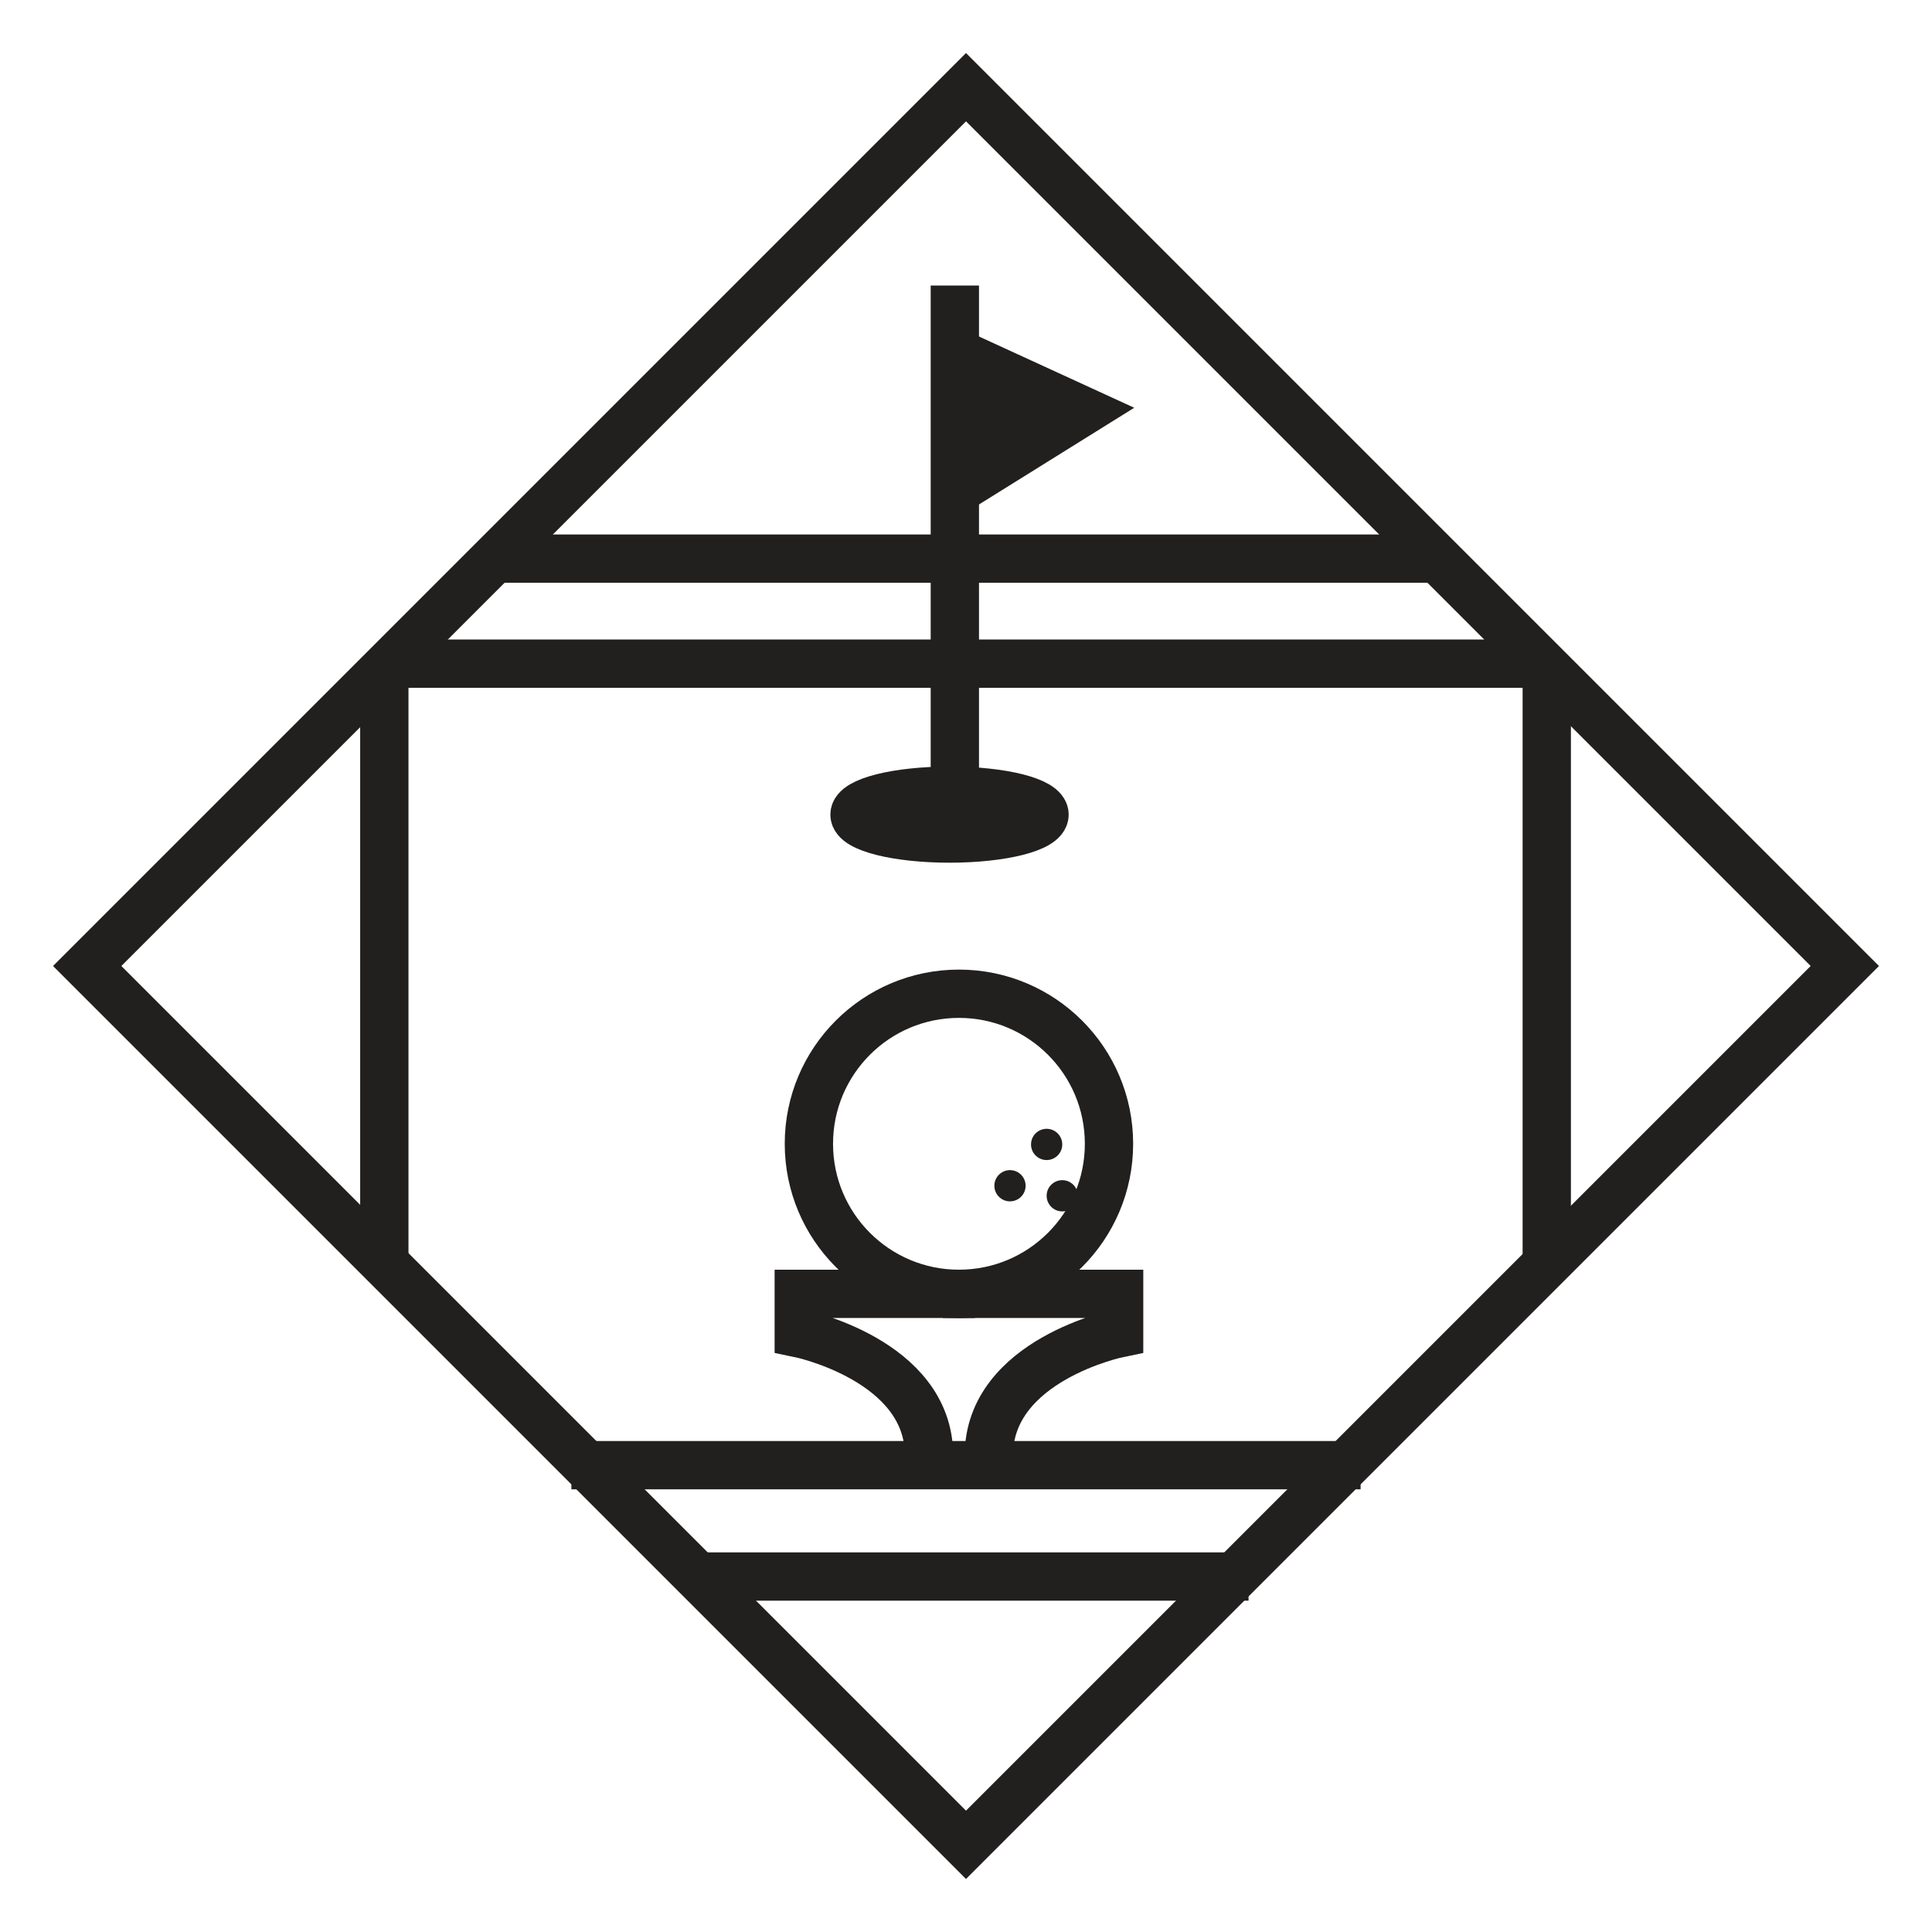
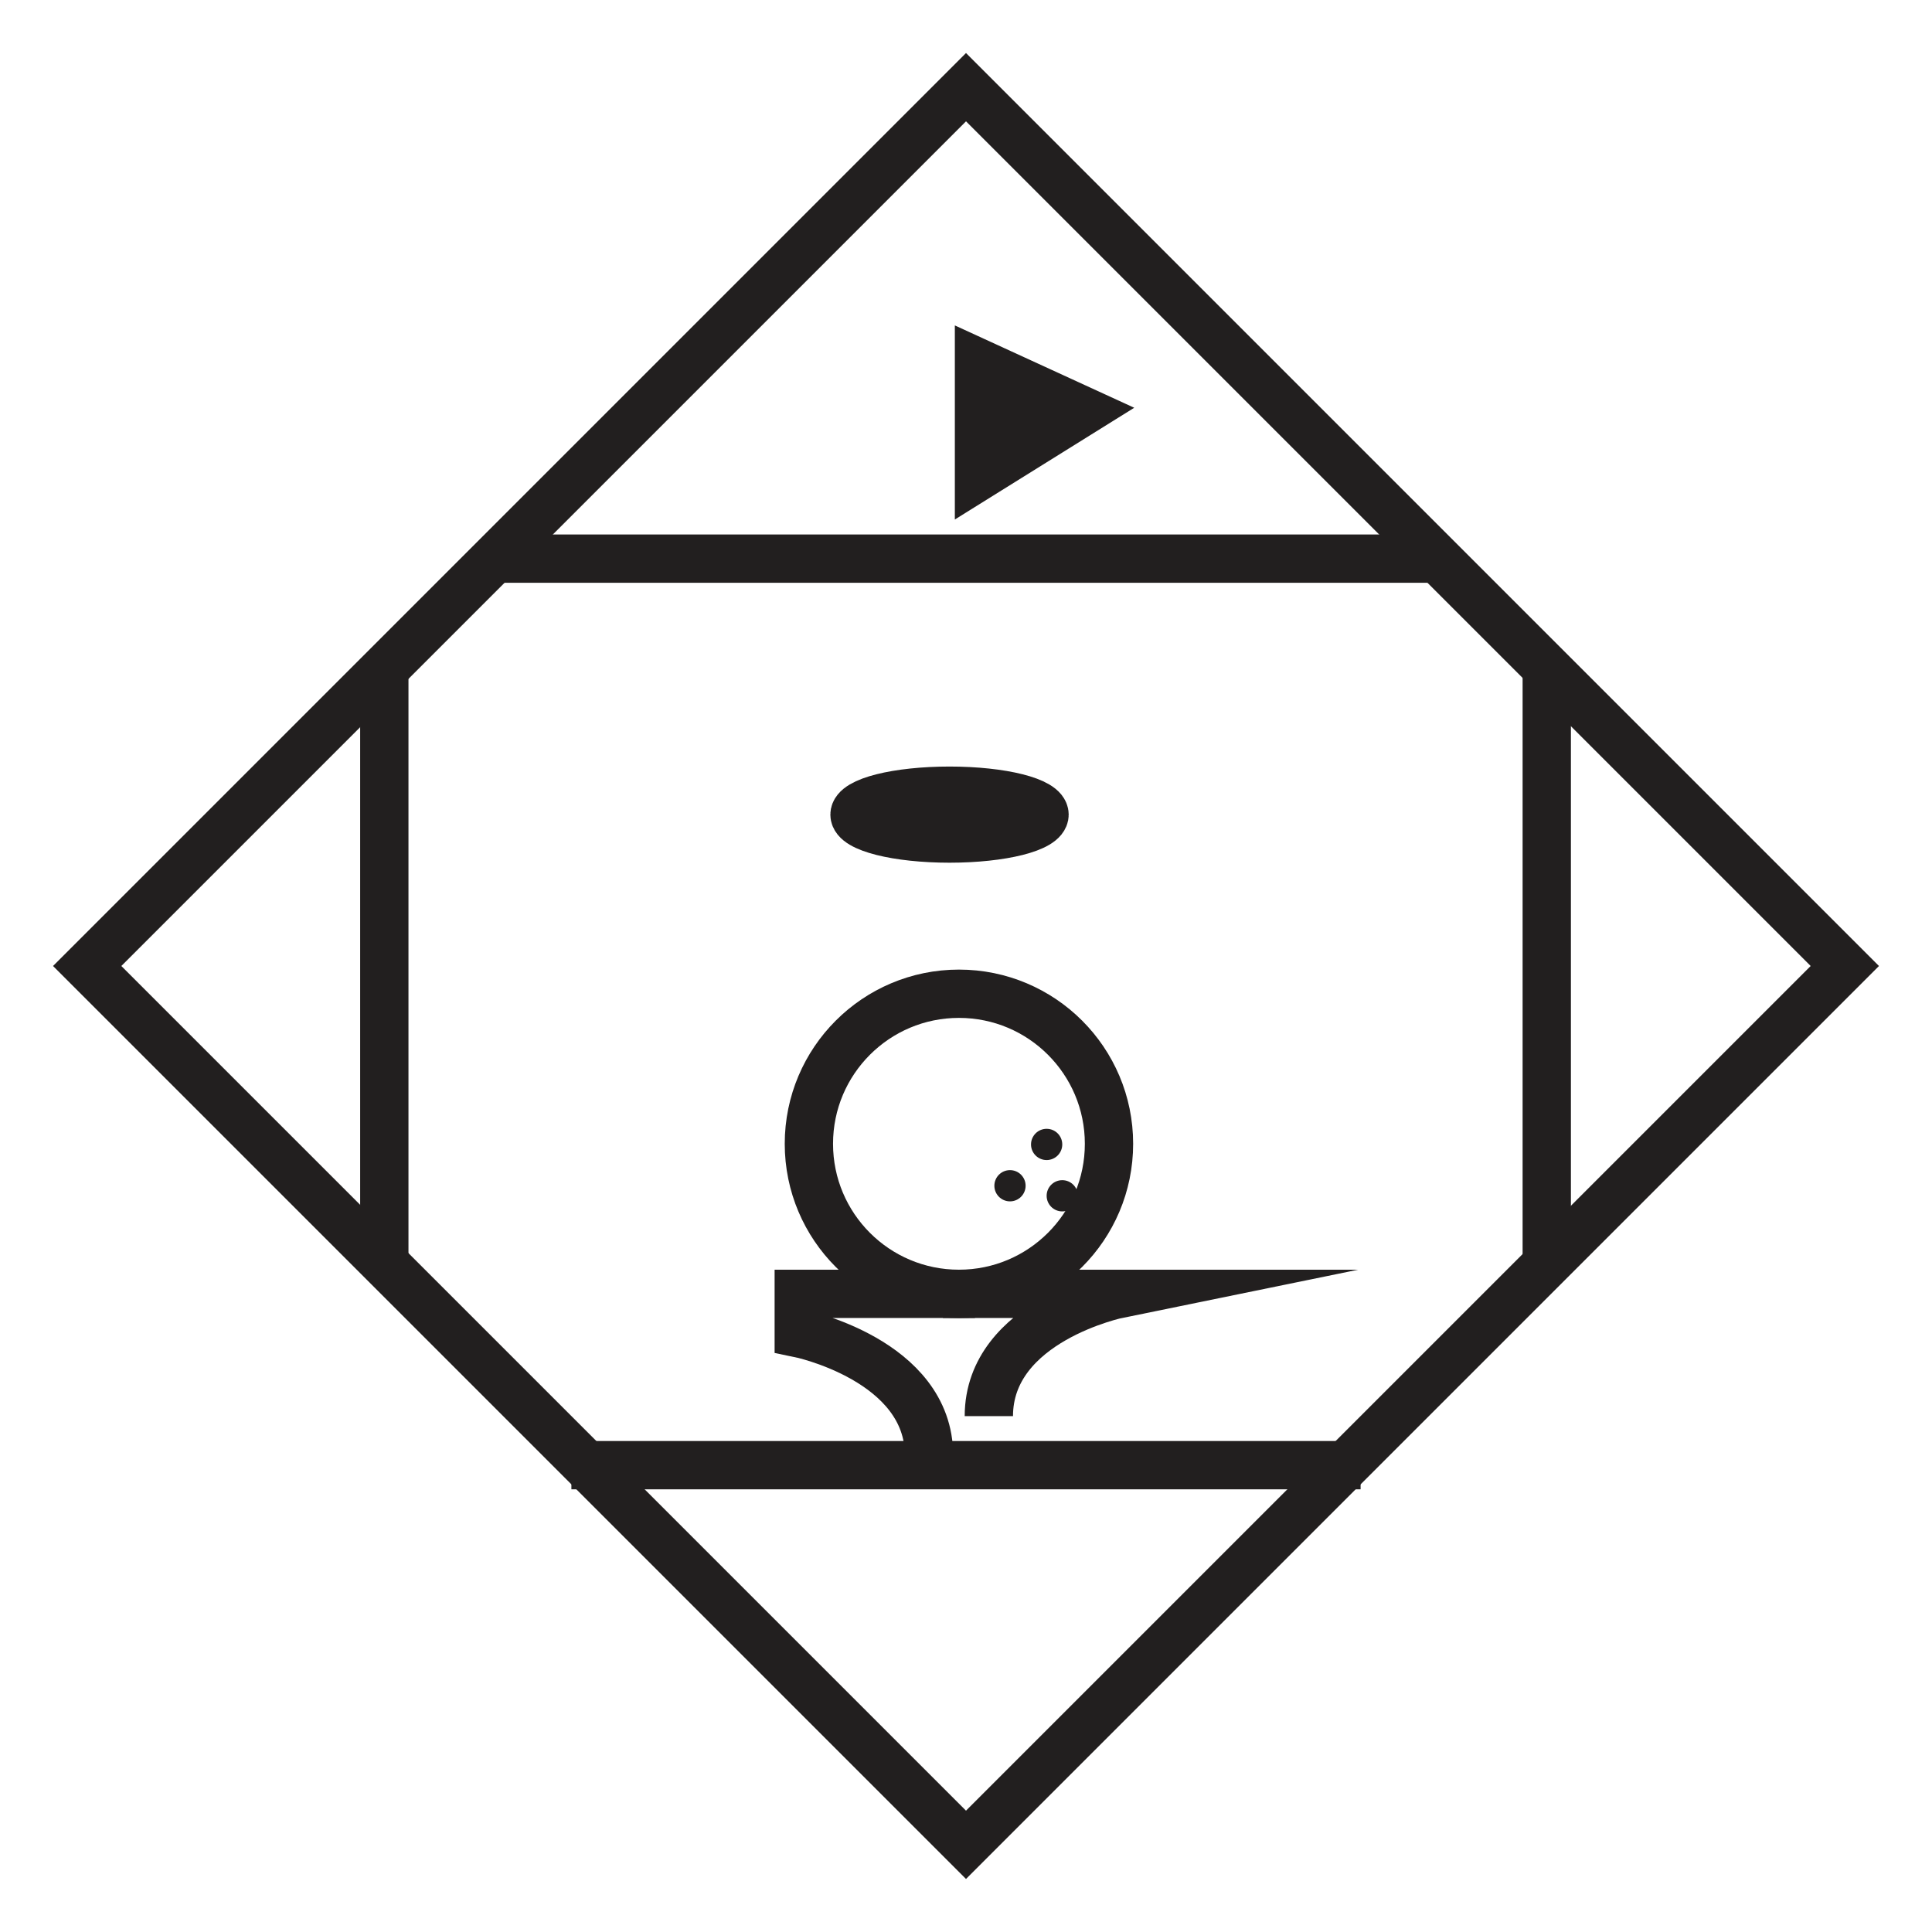
<svg xmlns="http://www.w3.org/2000/svg" version="1.1" viewBox="0 0 480 480">
  <defs>
    <style>
      .cls-1 {
        fill: #221f1f;
      }

      .cls-2 {
        fill: none;
        stroke: #221f1f;
        stroke-miterlimit: 10;
        stroke-width: 12px;
      }
    </style>
  </defs>
  <g>
    <g id="Layer_1">
      <g>
        <rect class="cls-2" height="308.78" transform="translate(-99.411 240) rotate(-45)" width="308.78" x="85.61" y="85.61" />
-         <line class="cls-2" x1="94.794" x2="384.287" y1="164.883" y2="164.883" />
        <line class="cls-2" x1="122.869" x2="355.006" y1="138.791" y2="138.791" />
        <g>
-           <line class="cls-2" x1="237.228" x2="237.228" y1="70.942" y2="202.391" />
          <polygon class="cls-1" points="237.228 80.85 281.795 101.307 237.228 129.07 237.228 80.85" />
        </g>
        <ellipse class="cls-2" cx="235.907" cy="202.391" rx="23.605" ry="5.945" />
        <g>
          <g>
            <circle class="cls-2" cx="238.246" cy="284.173" r="37.28" />
            <g>
              <path class="cls-2" d="M242.228,321.453h-43.779v9.785s32.367,6.605,32.367,30.385" />
-               <path class="cls-2" d="M234.265,321.453h43.779v9.785s-32.367,6.605-32.367,30.385" />
+               <path class="cls-2" d="M234.265,321.453h43.779s-32.367,6.605-32.367,30.385" />
            </g>
          </g>
          <line class="cls-2" x1="141.964" x2="338.036" y1="364.018" y2="364.018" />
-           <line class="cls-2" x1="173.343" x2="310.192" y1="391.683" y2="391.683" />
          <circle class="cls-1" cx="260.035" cy="284.331" r="3.881" />
          <circle class="cls-1" cx="250.929" cy="294.595" r="3.881" />
          <circle class="cls-1" cx="263.916" cy="297.091" r="3.881" />
        </g>
        <line class="cls-2" x1="95.483" x2="95.483" y1="313.823" y2="164.883" />
        <line class="cls-2" x1="384.287" x2="384.287" y1="313.823" y2="164.883" />
      </g>
    </g>
  </g>
</svg>